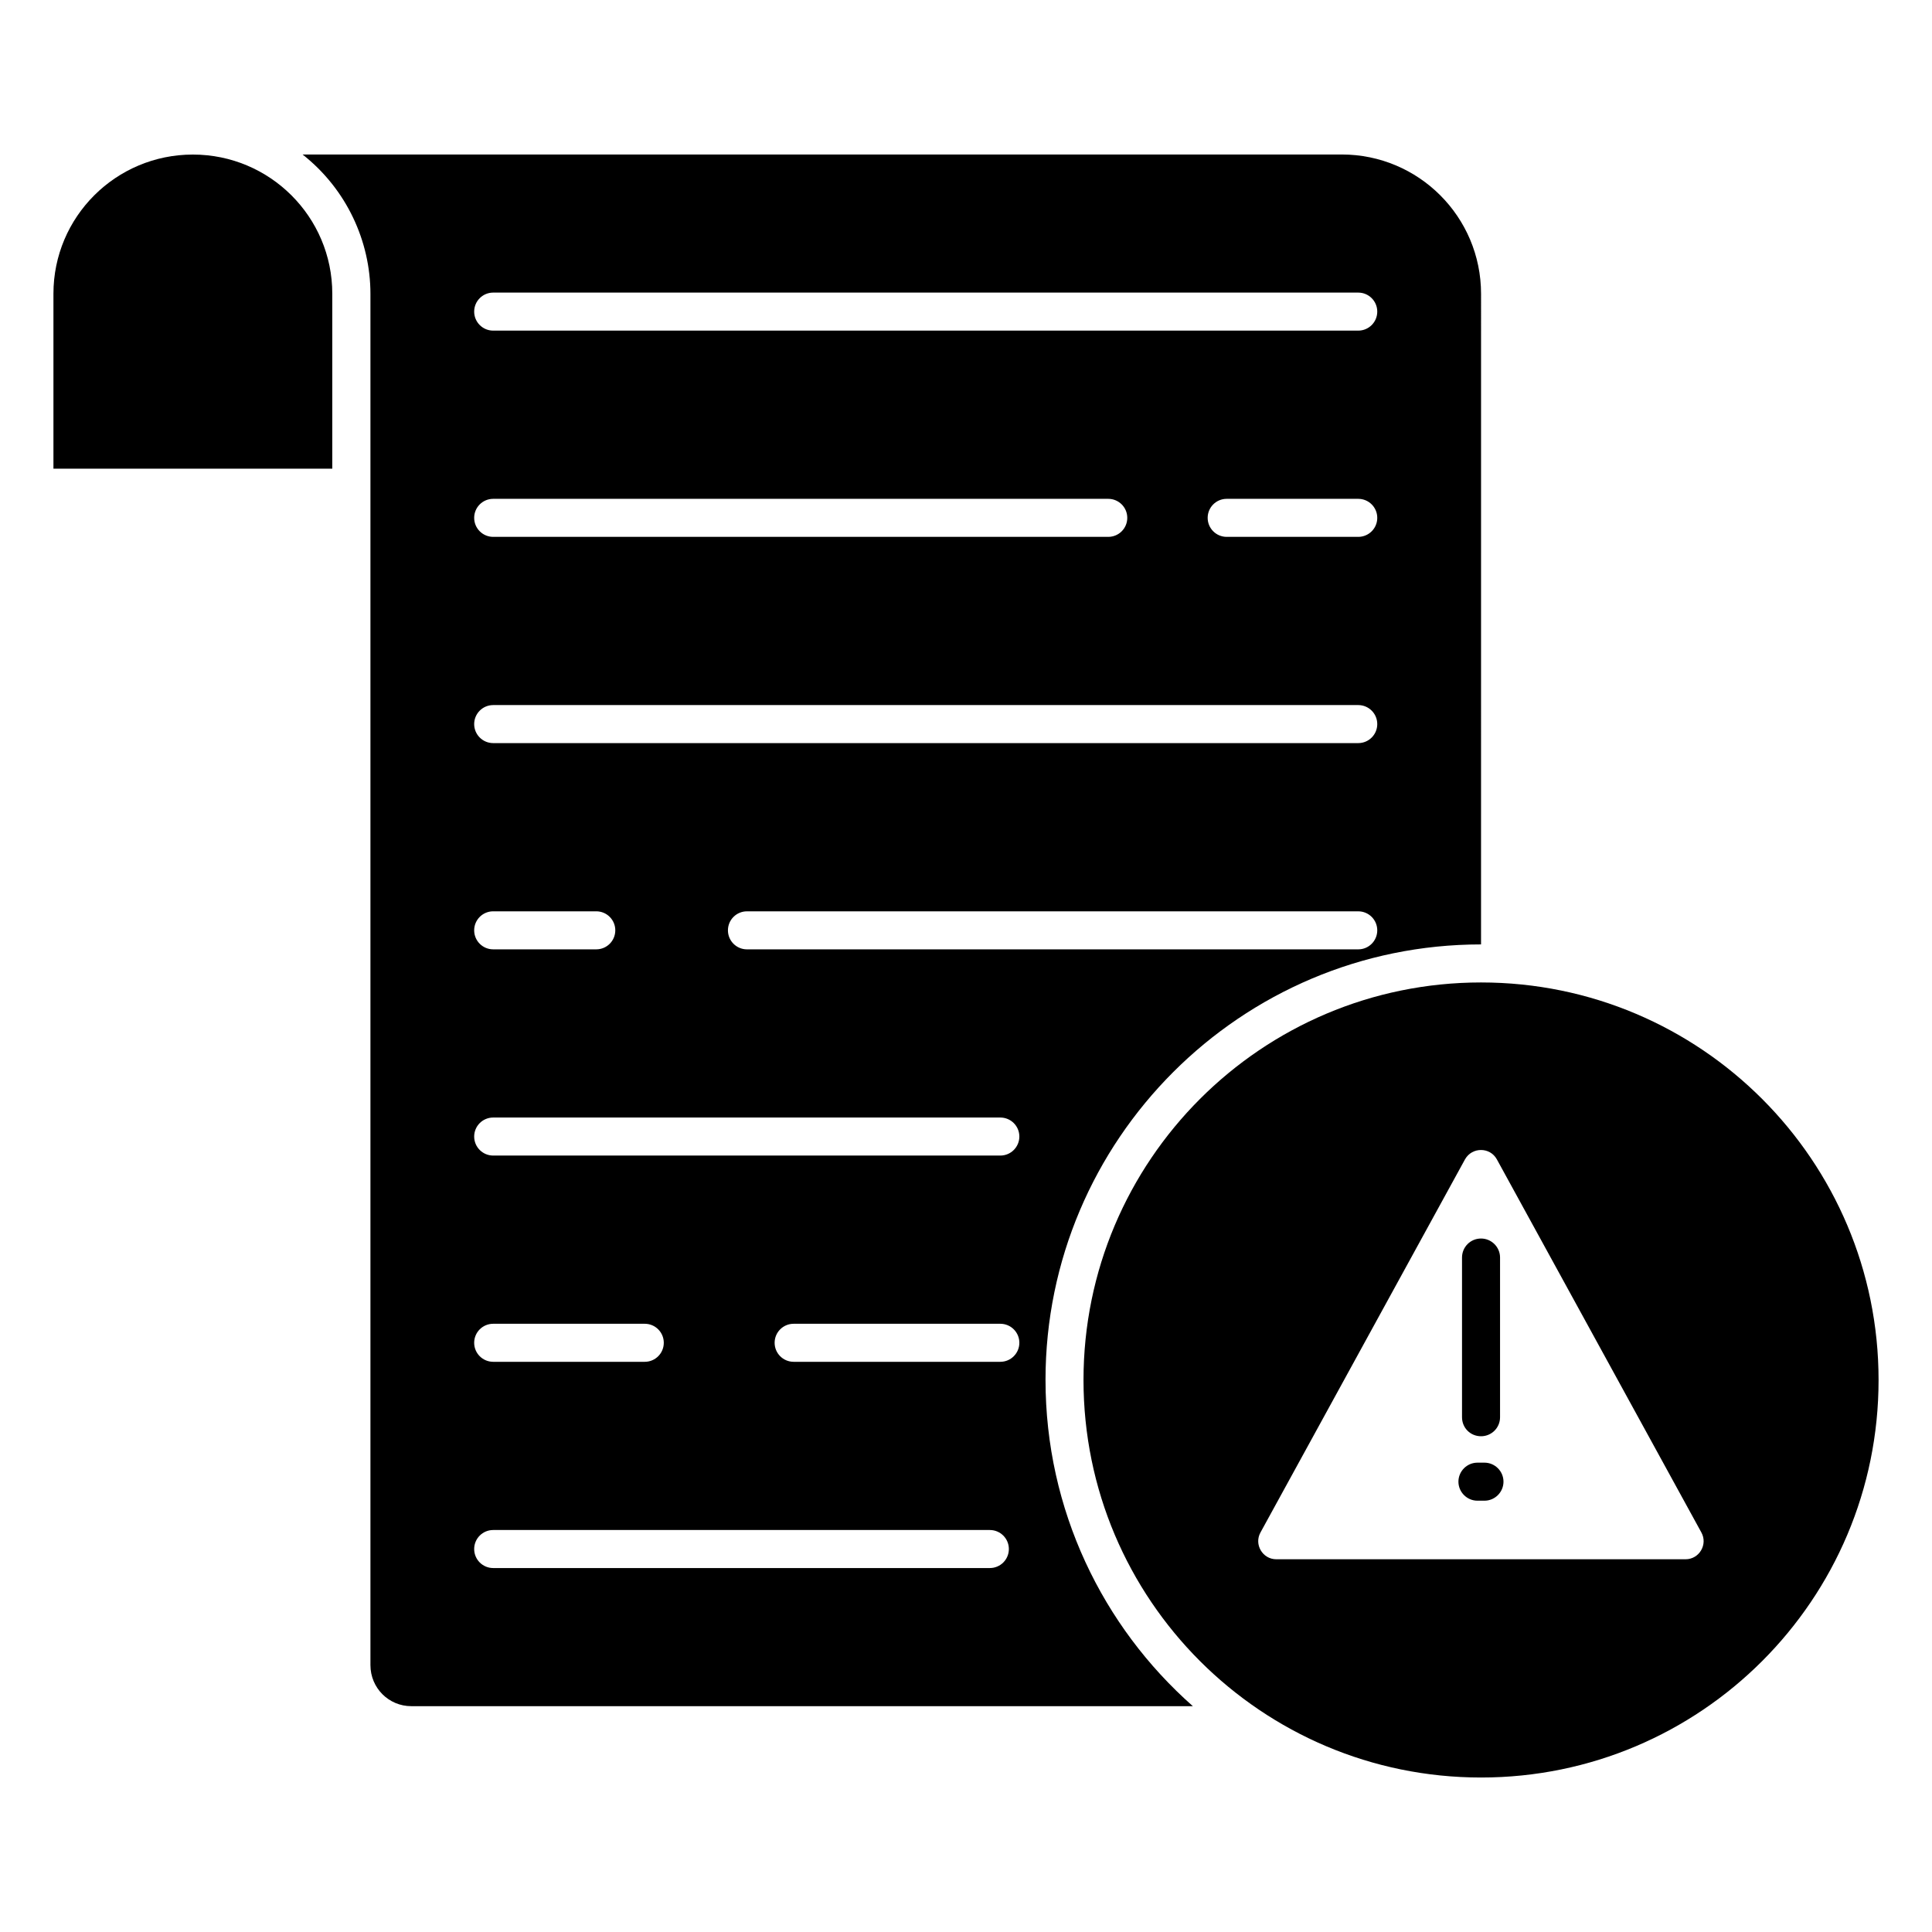
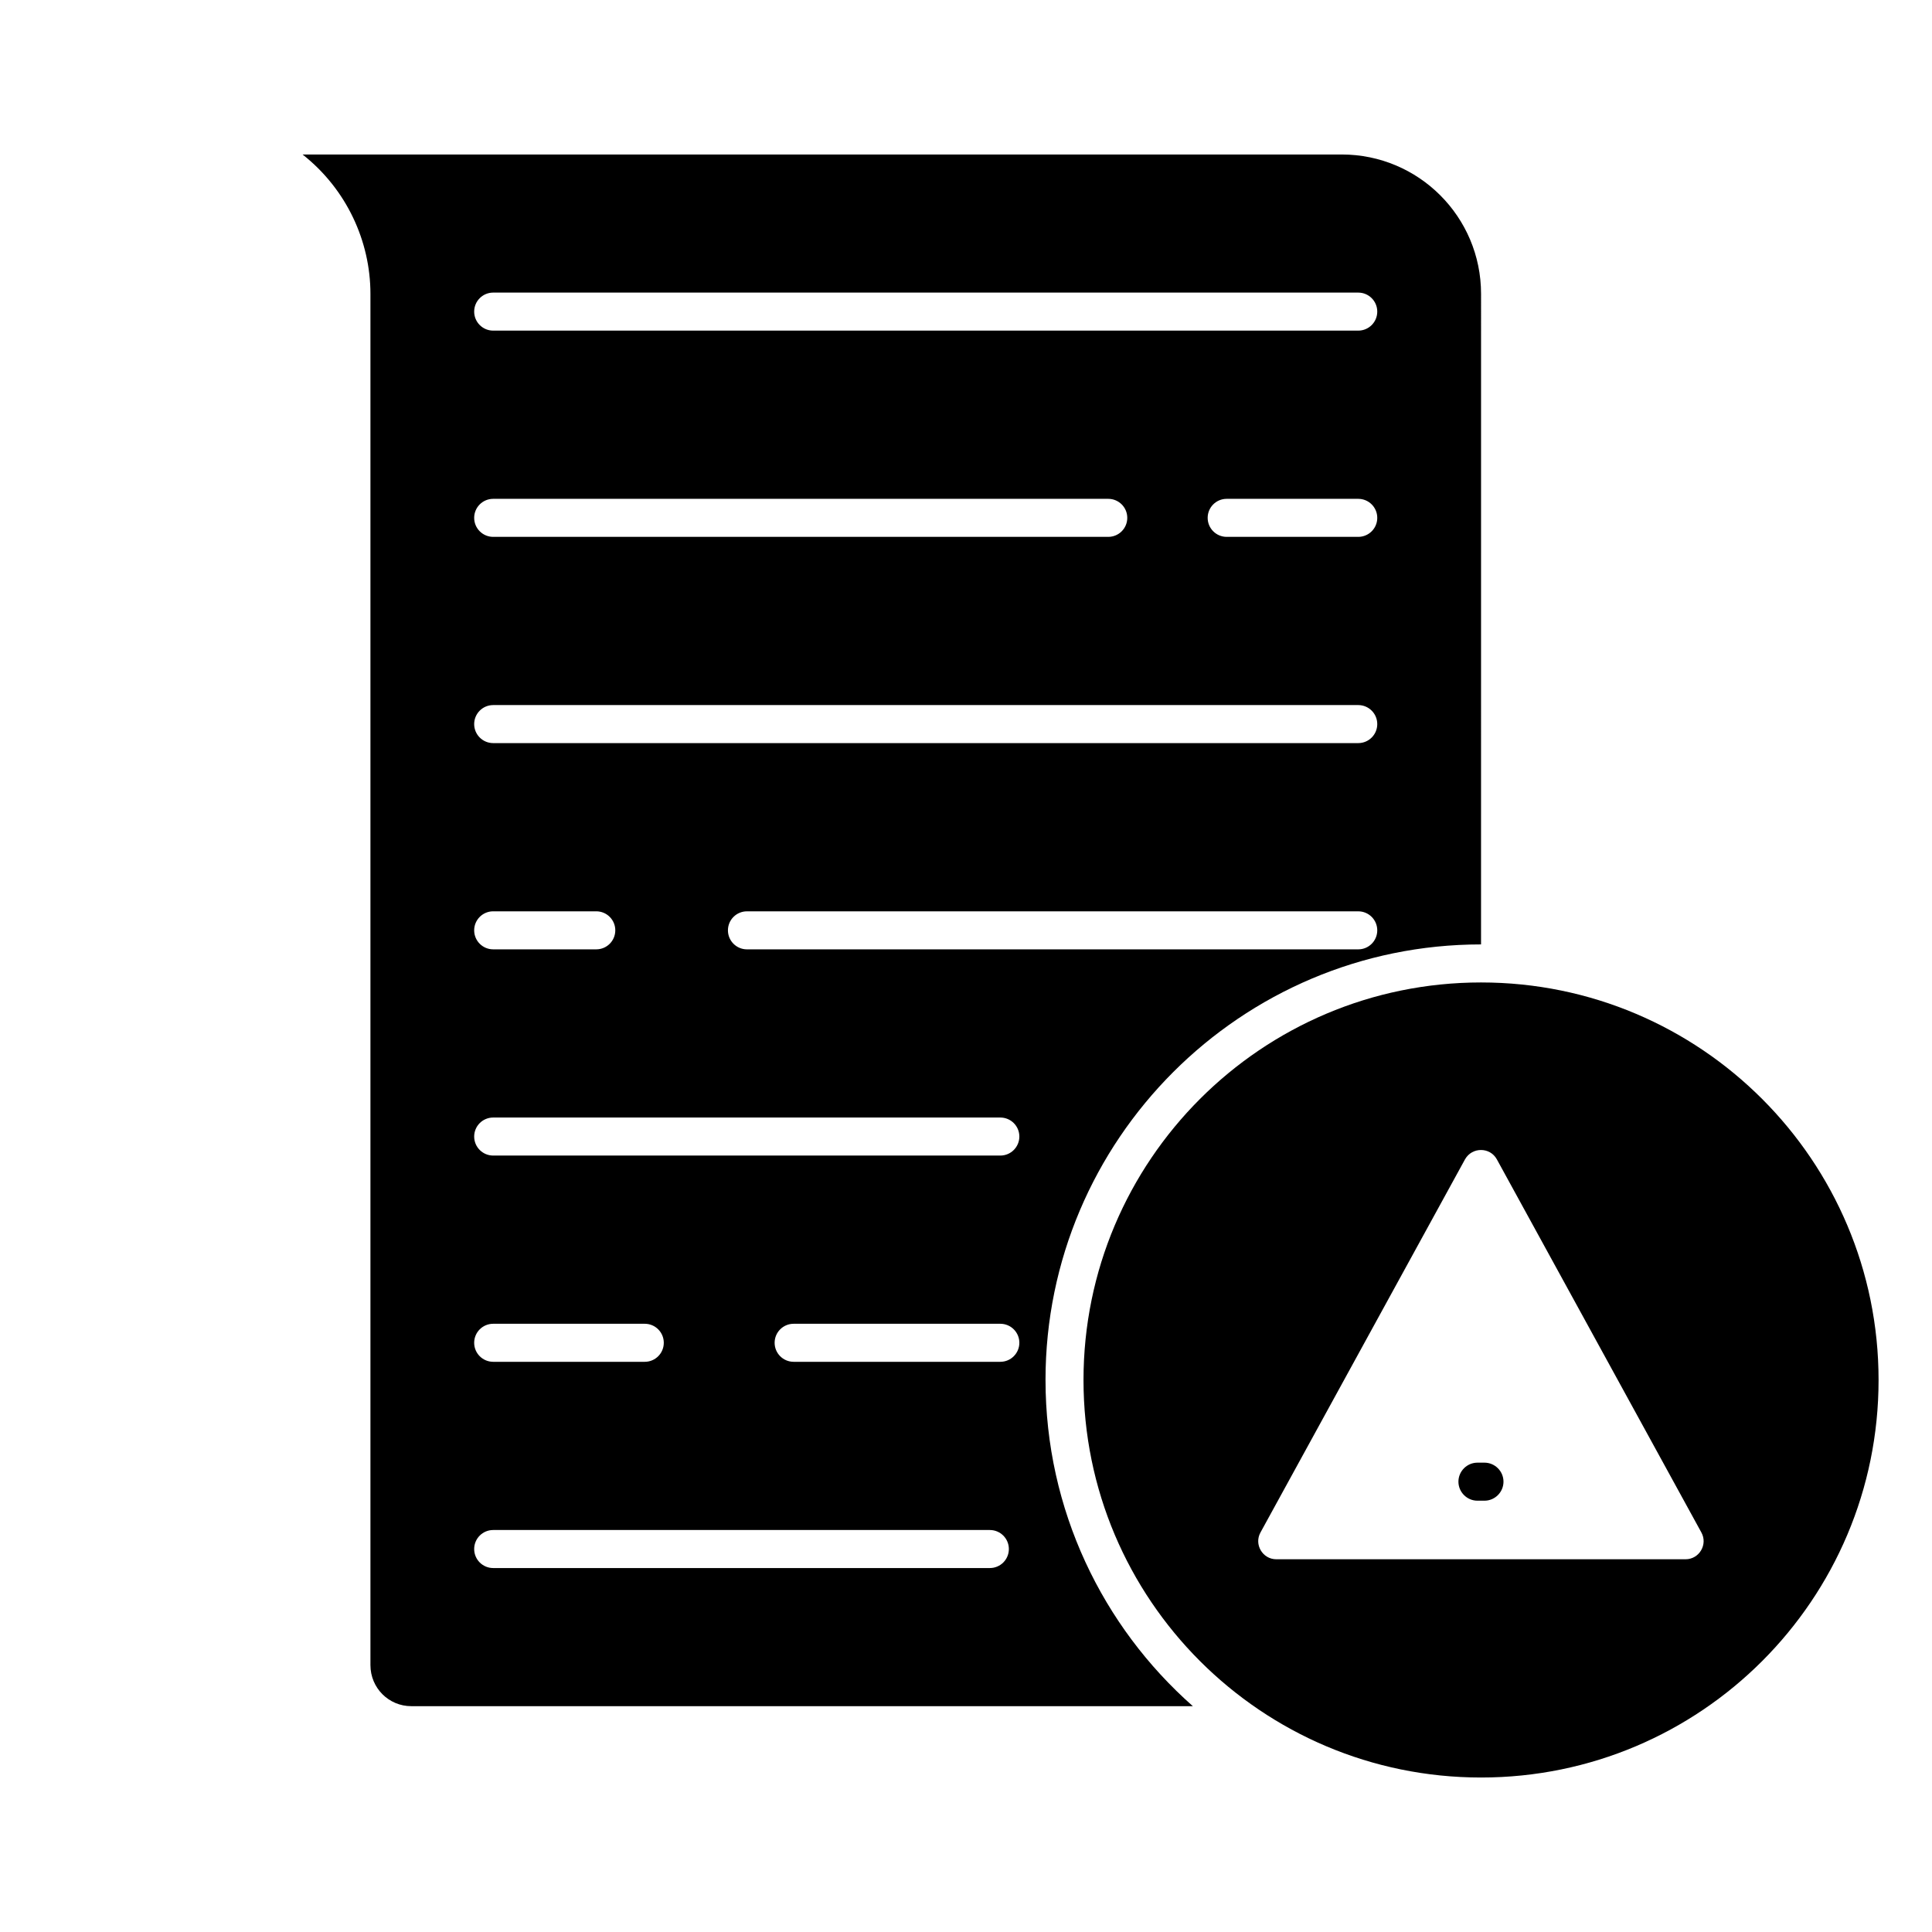
<svg xmlns="http://www.w3.org/2000/svg" fill="#000000" width="800px" height="800px" version="1.1" viewBox="144 144 512 512">
  <g>
-     <path d="m195.11 184.96c-20.383 0-36.949 16.492-36.949 36.875v46.371h73.898v-46.371c0-20.379-16.566-36.875-36.949-36.875z" />
    <path d="m421.07 509.7c0-63.633 51.742-115.42 115.42-115.42l0.004-172.41c0-20.406-16.523-36.93-36.93-36.93h-275.38c11.637 9.168 17.984 22.973 17.984 36.93v363.4c0 6.047 4.836 10.883 10.832 10.883h207.12c-23.93-21.109-39.047-52.043-39.047-86.453zm82.879-114.11h-162c-2.781 0-5.039-2.254-5.039-5.039 0-2.785 2.254-5.039 5.039-5.039h162c2.781 0 5.039 2.254 5.039 5.039 0 2.785-2.258 5.039-5.039 5.039zm-229.25-174.05h229.25c2.781 0 5.039 2.254 5.039 5.039 0 2.785-2.254 5.039-5.039 5.039h-229.25c-2.781 0-5.039-2.254-5.039-5.039 0-2.785 2.258-5.039 5.039-5.039zm234.29 59.695c0 2.785-2.254 5.039-5.039 5.039h-34.867c-2.781 0-5.039-2.254-5.039-5.039 0-2.785 2.254-5.039 5.039-5.039h34.867c2.781 0 5.039 2.254 5.039 5.039zm-234.29-5.039h163c2.781 0 5.039 2.254 5.039 5.039 0 2.785-2.254 5.039-5.039 5.039h-163c-2.781 0-5.039-2.254-5.039-5.039 0-2.785 2.258-5.039 5.039-5.039zm0 54.656h229.25c2.781 0 5.039 2.254 5.039 5.039 0 2.785-2.254 5.039-5.039 5.039h-229.25c-2.781 0-5.039-2.254-5.039-5.039 0-2.785 2.258-5.039 5.039-5.039zm0 54.656h27.32c2.781 0 5.039 2.254 5.039 5.039 0 2.785-2.254 5.039-5.039 5.039h-27.32c-2.781 0-5.039-2.254-5.039-5.039 0-2.785 2.258-5.039 5.039-5.039zm131.62 174.04h-131.62c-2.781 0-5.039-2.254-5.039-5.039 0-2.785 2.254-5.039 5.039-5.039h131.62c2.781 0 5.039 2.254 5.039 5.039 0 2.785-2.254 5.039-5.039 5.039zm-136.66-59.695c0-2.785 2.254-5.039 5.039-5.039h40.172c2.781 0 5.039 2.254 5.039 5.039 0 2.785-2.254 5.039-5.039 5.039h-40.172c-2.781 0-5.039-2.254-5.039-5.039zm139.44 5.039h-54.777c-2.781 0-5.039-2.254-5.039-5.039 0-2.785 2.254-5.039 5.039-5.039h54.777c2.781 0 5.039 2.254 5.039 5.039-0.004 2.785-2.258 5.039-5.039 5.039zm0-54.656h-134.4c-2.781 0-5.039-2.254-5.039-5.039 0-2.785 2.254-5.039 5.039-5.039h134.4c2.781 0 5.039 2.254 5.039 5.039-0.004 2.785-2.258 5.039-5.039 5.039z" />
    <path d="m536.49 404.36c-58.141 0-105.35 47.207-105.35 105.35 0 58.191 47.207 105.35 105.35 105.35 58.191 0 105.35-47.156 105.35-105.35-0.004-58.141-47.16-105.35-105.35-105.35zm54.207 152.86h-108.47c-3.629 0-5.945-3.93-4.184-7.106l54.211-98.898c1.863-3.273 6.602-3.273 8.414 0l54.211 98.898c1.762 3.176-0.555 7.106-4.184 7.106z" />
-     <path d="m536.49 524.62c2.769 0 5.039-2.219 5.039-5.039v-42.32c0-2.769-2.266-5.039-5.039-5.039-2.82 0-5.039 2.266-5.039 5.039v42.32c0 2.82 2.215 5.039 5.039 5.039z" />
    <path d="m537.4 531.62h-1.863c-2.769 0-5.039 2.266-5.039 5.039 0 2.769 2.266 5.039 5.039 5.039h1.863c2.769 0 5.039-2.266 5.039-5.039 0-2.769-2.269-5.039-5.039-5.039z" />
  </g>
</svg>